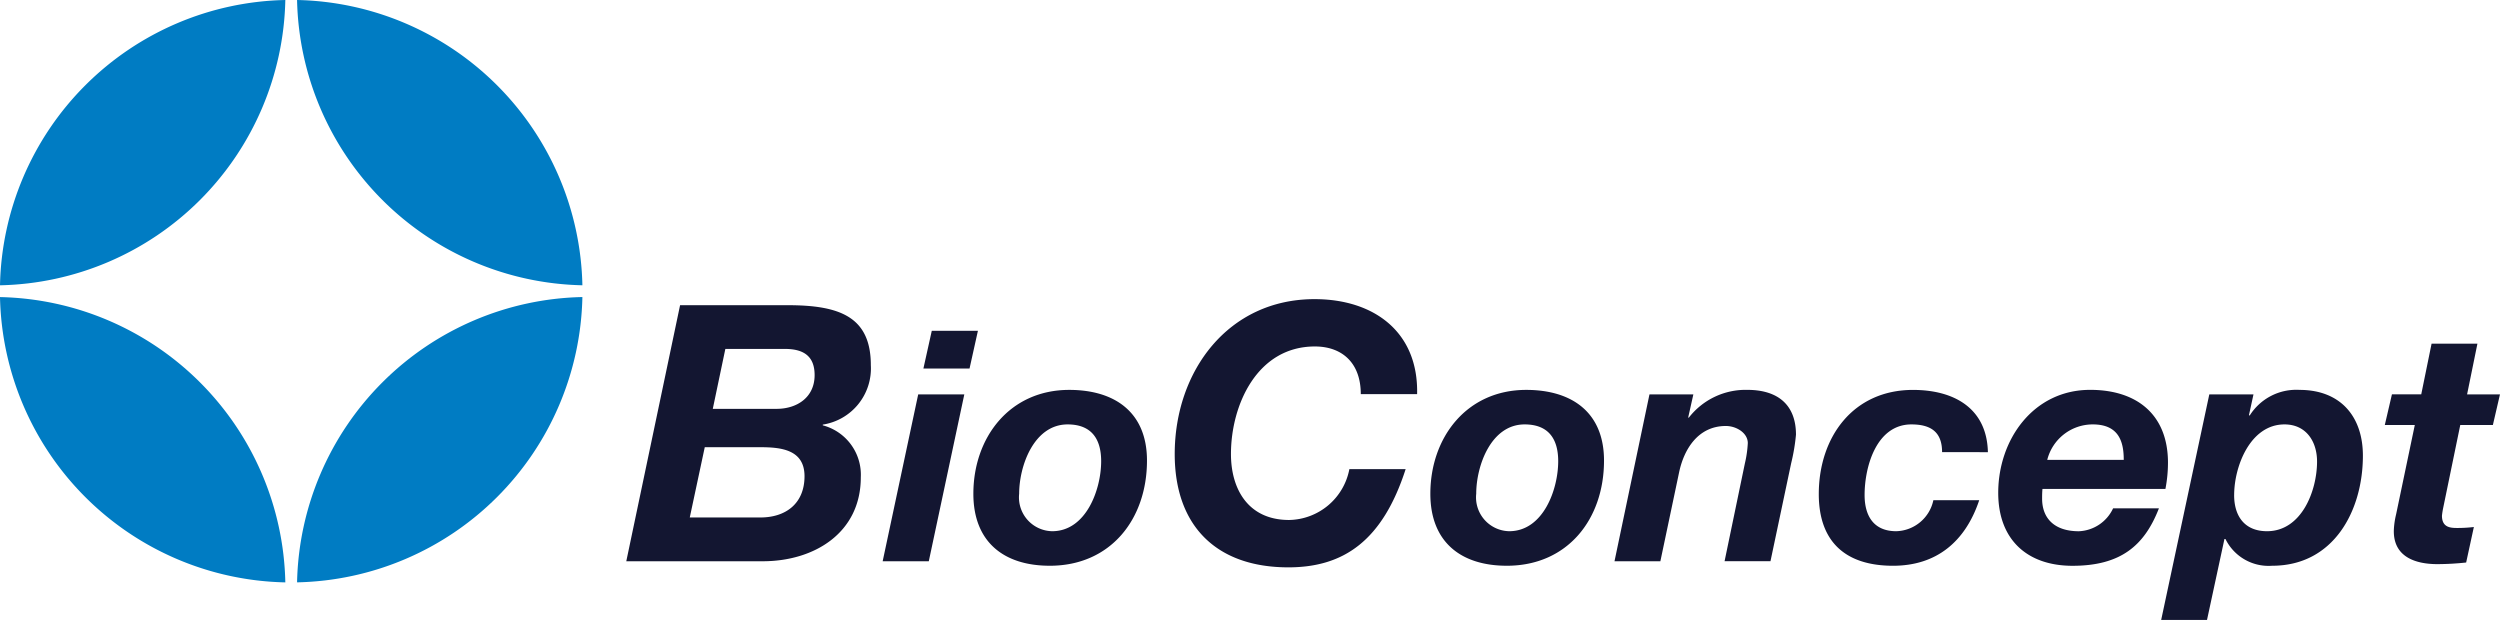
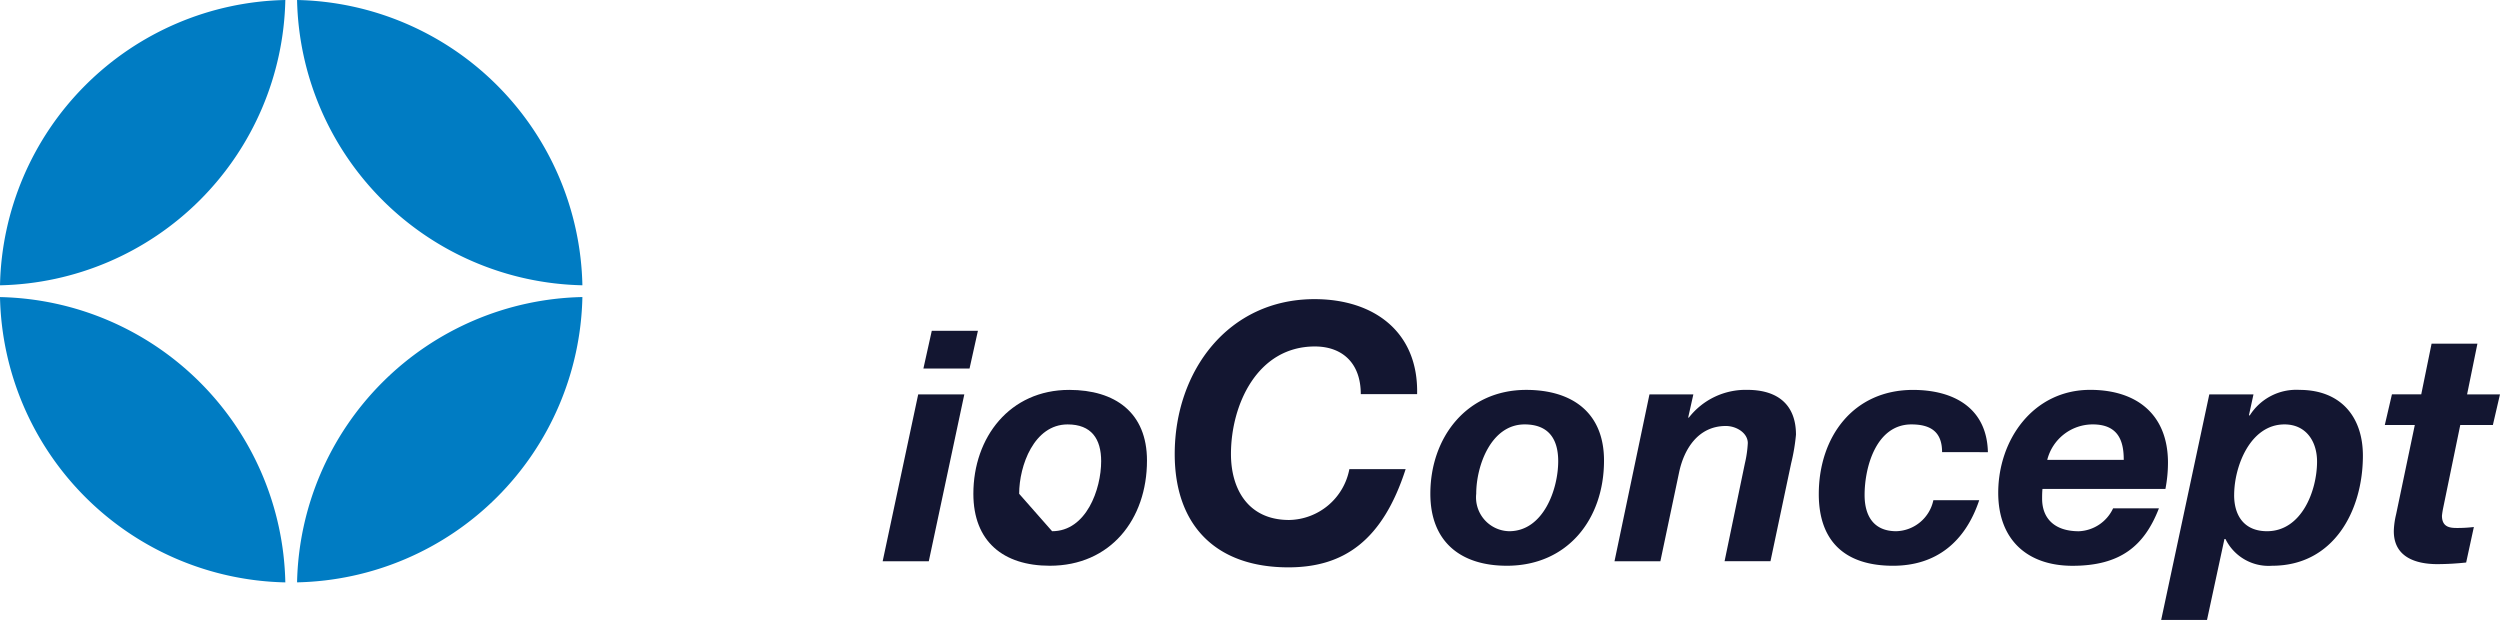
<svg xmlns="http://www.w3.org/2000/svg" id="Group_456" data-name="Group 456" width="206.392" height="51.181" viewBox="0 0 206.392 51.181">
-   <path id="Path_301" data-name="Path 301" d="M107.862,3424.776h8.879c4.235,0,6.869.917,6.869,4.946a4.694,4.694,0,0,1-3.968,4.912v.06a4.219,4.219,0,0,1,3.14,4.291c0,4.592-3.851,6.93-8.083,6.93H103.421Zm.8,17.525h5.832c2.1,0,3.642-1.156,3.642-3.407,0-2.217-1.982-2.394-3.67-2.394H109.9Zm1.9-8.968h5.27c1.686,0,3.137-.95,3.137-2.783,0-1.6-.945-2.164-2.457-2.164h-4.913Z" transform="translate(-51.717 -3399.58)" fill="#131631" />
  <path id="Path_302" data-name="Path 302" d="M118.493,3431.238H122.3l-2.933,13.777h-3.808Zm4.238-2.134h-3.809l.692-3.117h3.809Z" transform="translate(-42.689 -3398.679)" fill="#131631" />
-   <path id="Path_303" data-name="Path 303" d="M127.768,3428.786c3.783,0,6.421,1.864,6.421,5.834,0,4.847-3.009,8.684-8.022,8.684-3.836,0-6.311-2-6.311-5.94,0-4.666,3.007-8.578,7.912-8.578m-1.412,11.667c2.824,0,4.05-3.464,4.05-5.779,0-1.841-.8-3.038-2.77-3.038-2.772,0-4,3.407-4,5.728a2.792,2.792,0,0,0,2.718,3.089" transform="translate(-39.498 -3396.598)" fill="#131631" />
+   <path id="Path_303" data-name="Path 303" d="M127.768,3428.786c3.783,0,6.421,1.864,6.421,5.834,0,4.847-3.009,8.684-8.022,8.684-3.836,0-6.311-2-6.311-5.94,0-4.666,3.007-8.578,7.912-8.578m-1.412,11.667c2.824,0,4.05-3.464,4.05-5.779,0-1.841-.8-3.038-2.77-3.038-2.772,0-4,3.407-4,5.728" transform="translate(-39.498 -3396.598)" fill="#131631" />
  <path id="Path_304" data-name="Path 304" d="M144.752,3432.33c0-2.6-1.566-3.934-3.789-3.934-4.765,0-6.929,4.823-6.929,8.88,0,2.9,1.423,5.445,4.8,5.445a5.156,5.156,0,0,0,4.976-4.2h4.646c-1.9,5.892-5.093,8.111-9.682,8.111-5.921,0-9.383-3.4-9.383-9.354,0-6.842,4.409-12.789,11.543-12.789,4.887,0,8.588,2.69,8.468,7.842Z" transform="translate(-32.41 -3399.793)" fill="#131631" />
  <path id="Path_305" data-name="Path 305" d="M149.407,3428.786c3.785,0,6.425,1.864,6.425,5.834,0,4.847-3.013,8.684-8.022,8.684-3.836,0-6.315-2-6.315-5.94,0-4.666,3.013-8.578,7.912-8.578M148,3440.453c2.826,0,4.05-3.464,4.05-5.779,0-1.841-.8-3.038-2.774-3.038-2.77,0-3.994,3.407-3.994,5.728a2.793,2.793,0,0,0,2.718,3.089" transform="translate(-23.41 -3396.598)" fill="#131631" />
  <path id="Path_306" data-name="Path 306" d="M153.1,3429.158h3.623l-.429,1.918h.057a5.937,5.937,0,0,1,4.822-2.291c2.608,0,4.022,1.308,4.022,3.7a16.045,16.045,0,0,1-.4,2.371l-1.705,8.076H159.3l1.677-8.076a9.3,9.3,0,0,0,.241-1.677c0-.83-.933-1.412-1.813-1.412-2.289,0-3.461,1.917-3.86,3.834L154,3442.935h-3.787Z" transform="translate(-16.925 -3396.599)" fill="#131631" />
  <path id="Path_307" data-name="Path 307" d="M170.067,3433.925c0-1.621-.879-2.288-2.533-2.288-2.878,0-3.864,3.463-3.864,5.833,0,1.653.7,2.984,2.612,2.984a3.223,3.223,0,0,0,3.065-2.558h3.785c-1.149,3.437-3.543,5.41-7.117,5.41-3.834,0-6.127-1.9-6.127-5.917,0-4.69,2.823-8.6,7.779-8.6,3.356,0,6.1,1.489,6.182,5.14Z" transform="translate(-9.735 -3396.599)" fill="#131631" />
  <path id="Path_308" data-name="Path 308" d="M172.036,3436.966c-.028.345-.028.582-.028.8,0,1.6.989,2.691,3.035,2.691a3.269,3.269,0,0,0,2.826-1.892h3.783c-1.2,3.093-3.171,4.744-7.139,4.744-3.679,0-6.128-2.106-6.128-6.025,0-4.394,2.9-8.5,7.593-8.5,3.837,0,6.421,2.024,6.421,6.019a11.4,11.4,0,0,1-.211,2.162Zm6.712-2.4c0-1.411-.345-2.929-2.556-2.929a3.874,3.874,0,0,0-3.761,2.929Z" transform="translate(-3.418 -3396.599)" fill="#131631" />
  <path id="Path_309" data-name="Path 309" d="M180.074,3429.157h3.647l-.371,1.705.052.053a4.539,4.539,0,0,1,4.129-2.129c3.306,0,5.223,2.129,5.223,5.433,0,4.529-2.4,9.085-7.49,9.085a3.965,3.965,0,0,1-3.858-2.21h-.082l-1.44,6.686H176.1Zm2.05,8.313c0,1.755.879,2.983,2.716,2.983,2.851,0,4.129-3.332,4.129-5.757,0-1.647-.9-3.06-2.688-3.06-2.826,0-4.156,3.461-4.156,5.834" transform="translate(2.319 -3396.598)" fill="#131631" />
  <path id="Path_310" data-name="Path 310" d="M193.485,3430.783H196.2l-.586,2.528h-2.692l-1.412,6.852a6.445,6.445,0,0,0-.1.638c0,.985.72,1.011,1.278,1.011a11.363,11.363,0,0,0,1.356-.08l-.636,2.931a22.617,22.617,0,0,1-2.371.134c-1.761,0-3.651-.562-3.6-2.8a6.7,6.7,0,0,1,.187-1.308l1.545-7.38h-2.477l.588-2.528H189.7l.853-4.184h3.785Z" transform="translate(10.19 -3398.224)" fill="#131631" />
  <path id="Path_311" data-name="Path 311" d="M73.765,3433.878a24.067,24.067,0,0,0,23.556-23.554,24.063,24.063,0,0,0-23.556,23.554" transform="translate(-73.765 -3410.324)" fill="#007cc3" />
  <path id="Path_312" data-name="Path 312" d="M97.321,3447.945a24.063,24.063,0,0,0-23.556-23.554,24.063,24.063,0,0,0,23.556,23.554" transform="translate(-73.765 -3399.865)" fill="#007cc3" />
  <path id="Path_313" data-name="Path 313" d="M111.388,3424.39a24.067,24.067,0,0,0-23.556,23.554,24.062,24.062,0,0,0,23.556-23.554" transform="translate(-63.307 -3399.867)" fill="#007cc3" />
  <path id="Path_314" data-name="Path 314" d="M87.832,3410.324a24.063,24.063,0,0,0,23.556,23.552,24.064,24.064,0,0,0-23.556-23.552" transform="translate(-63.307 -3410.324)" fill="#007cc3" />
</svg>